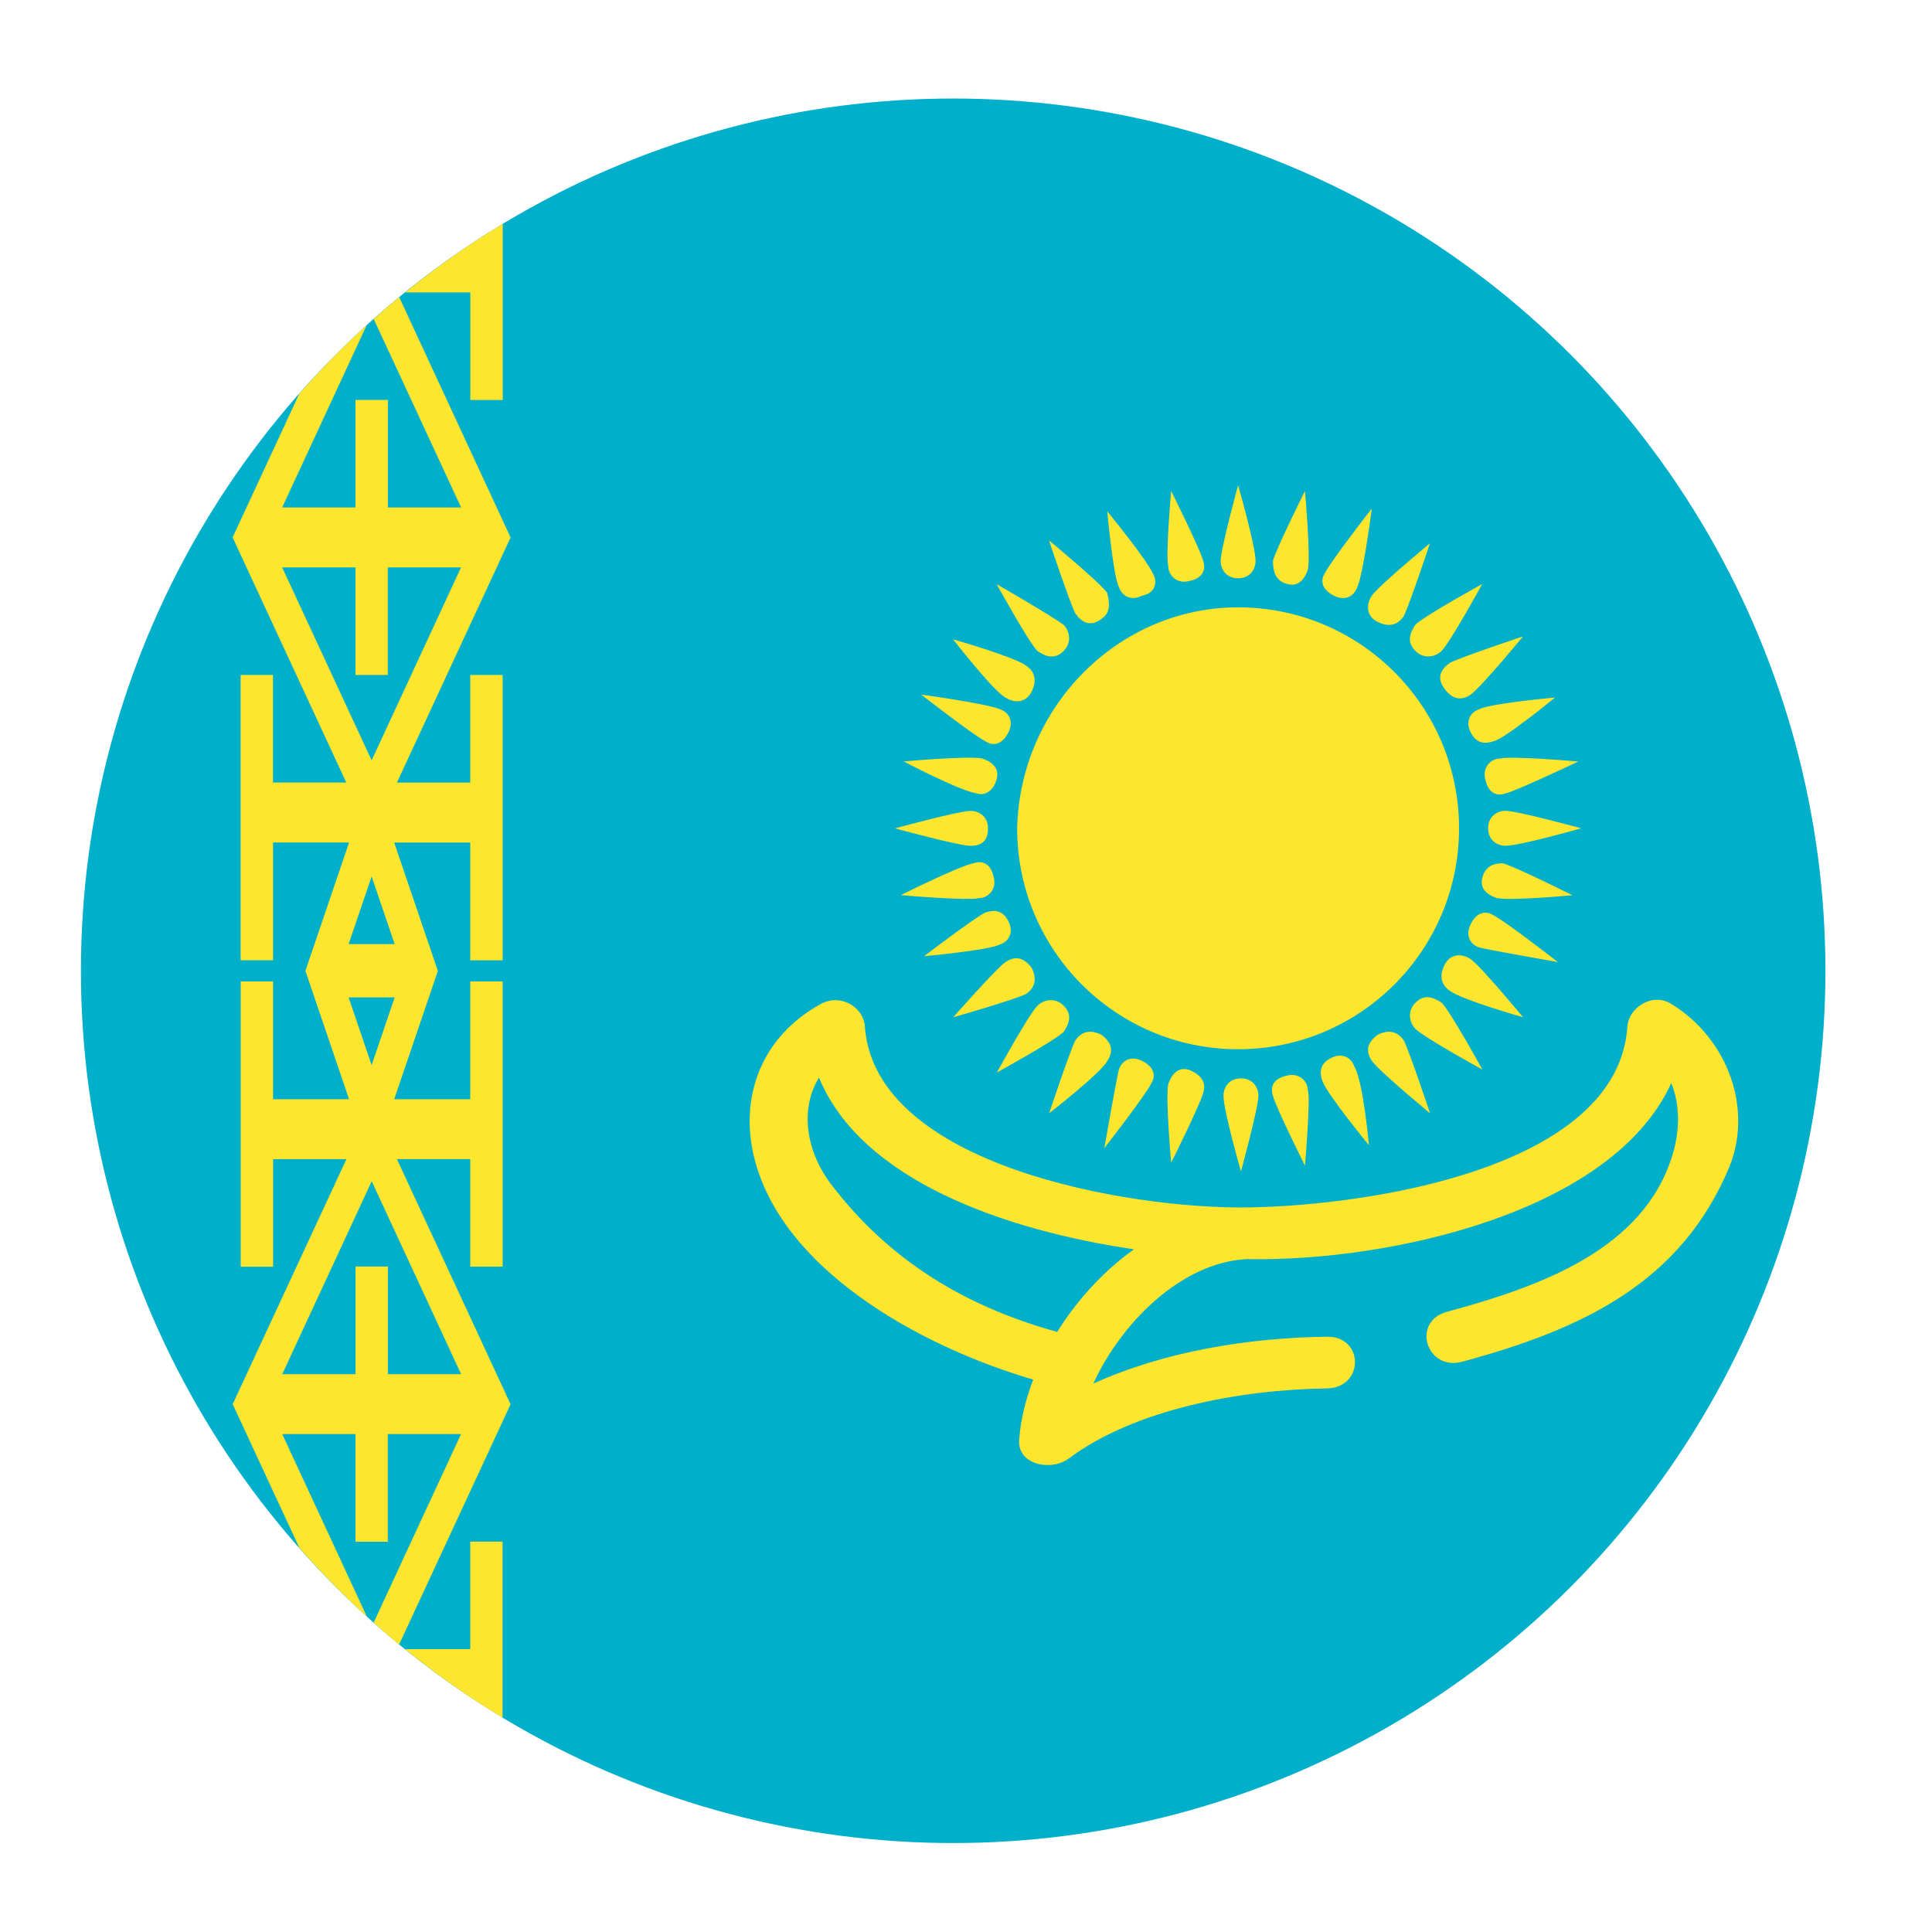
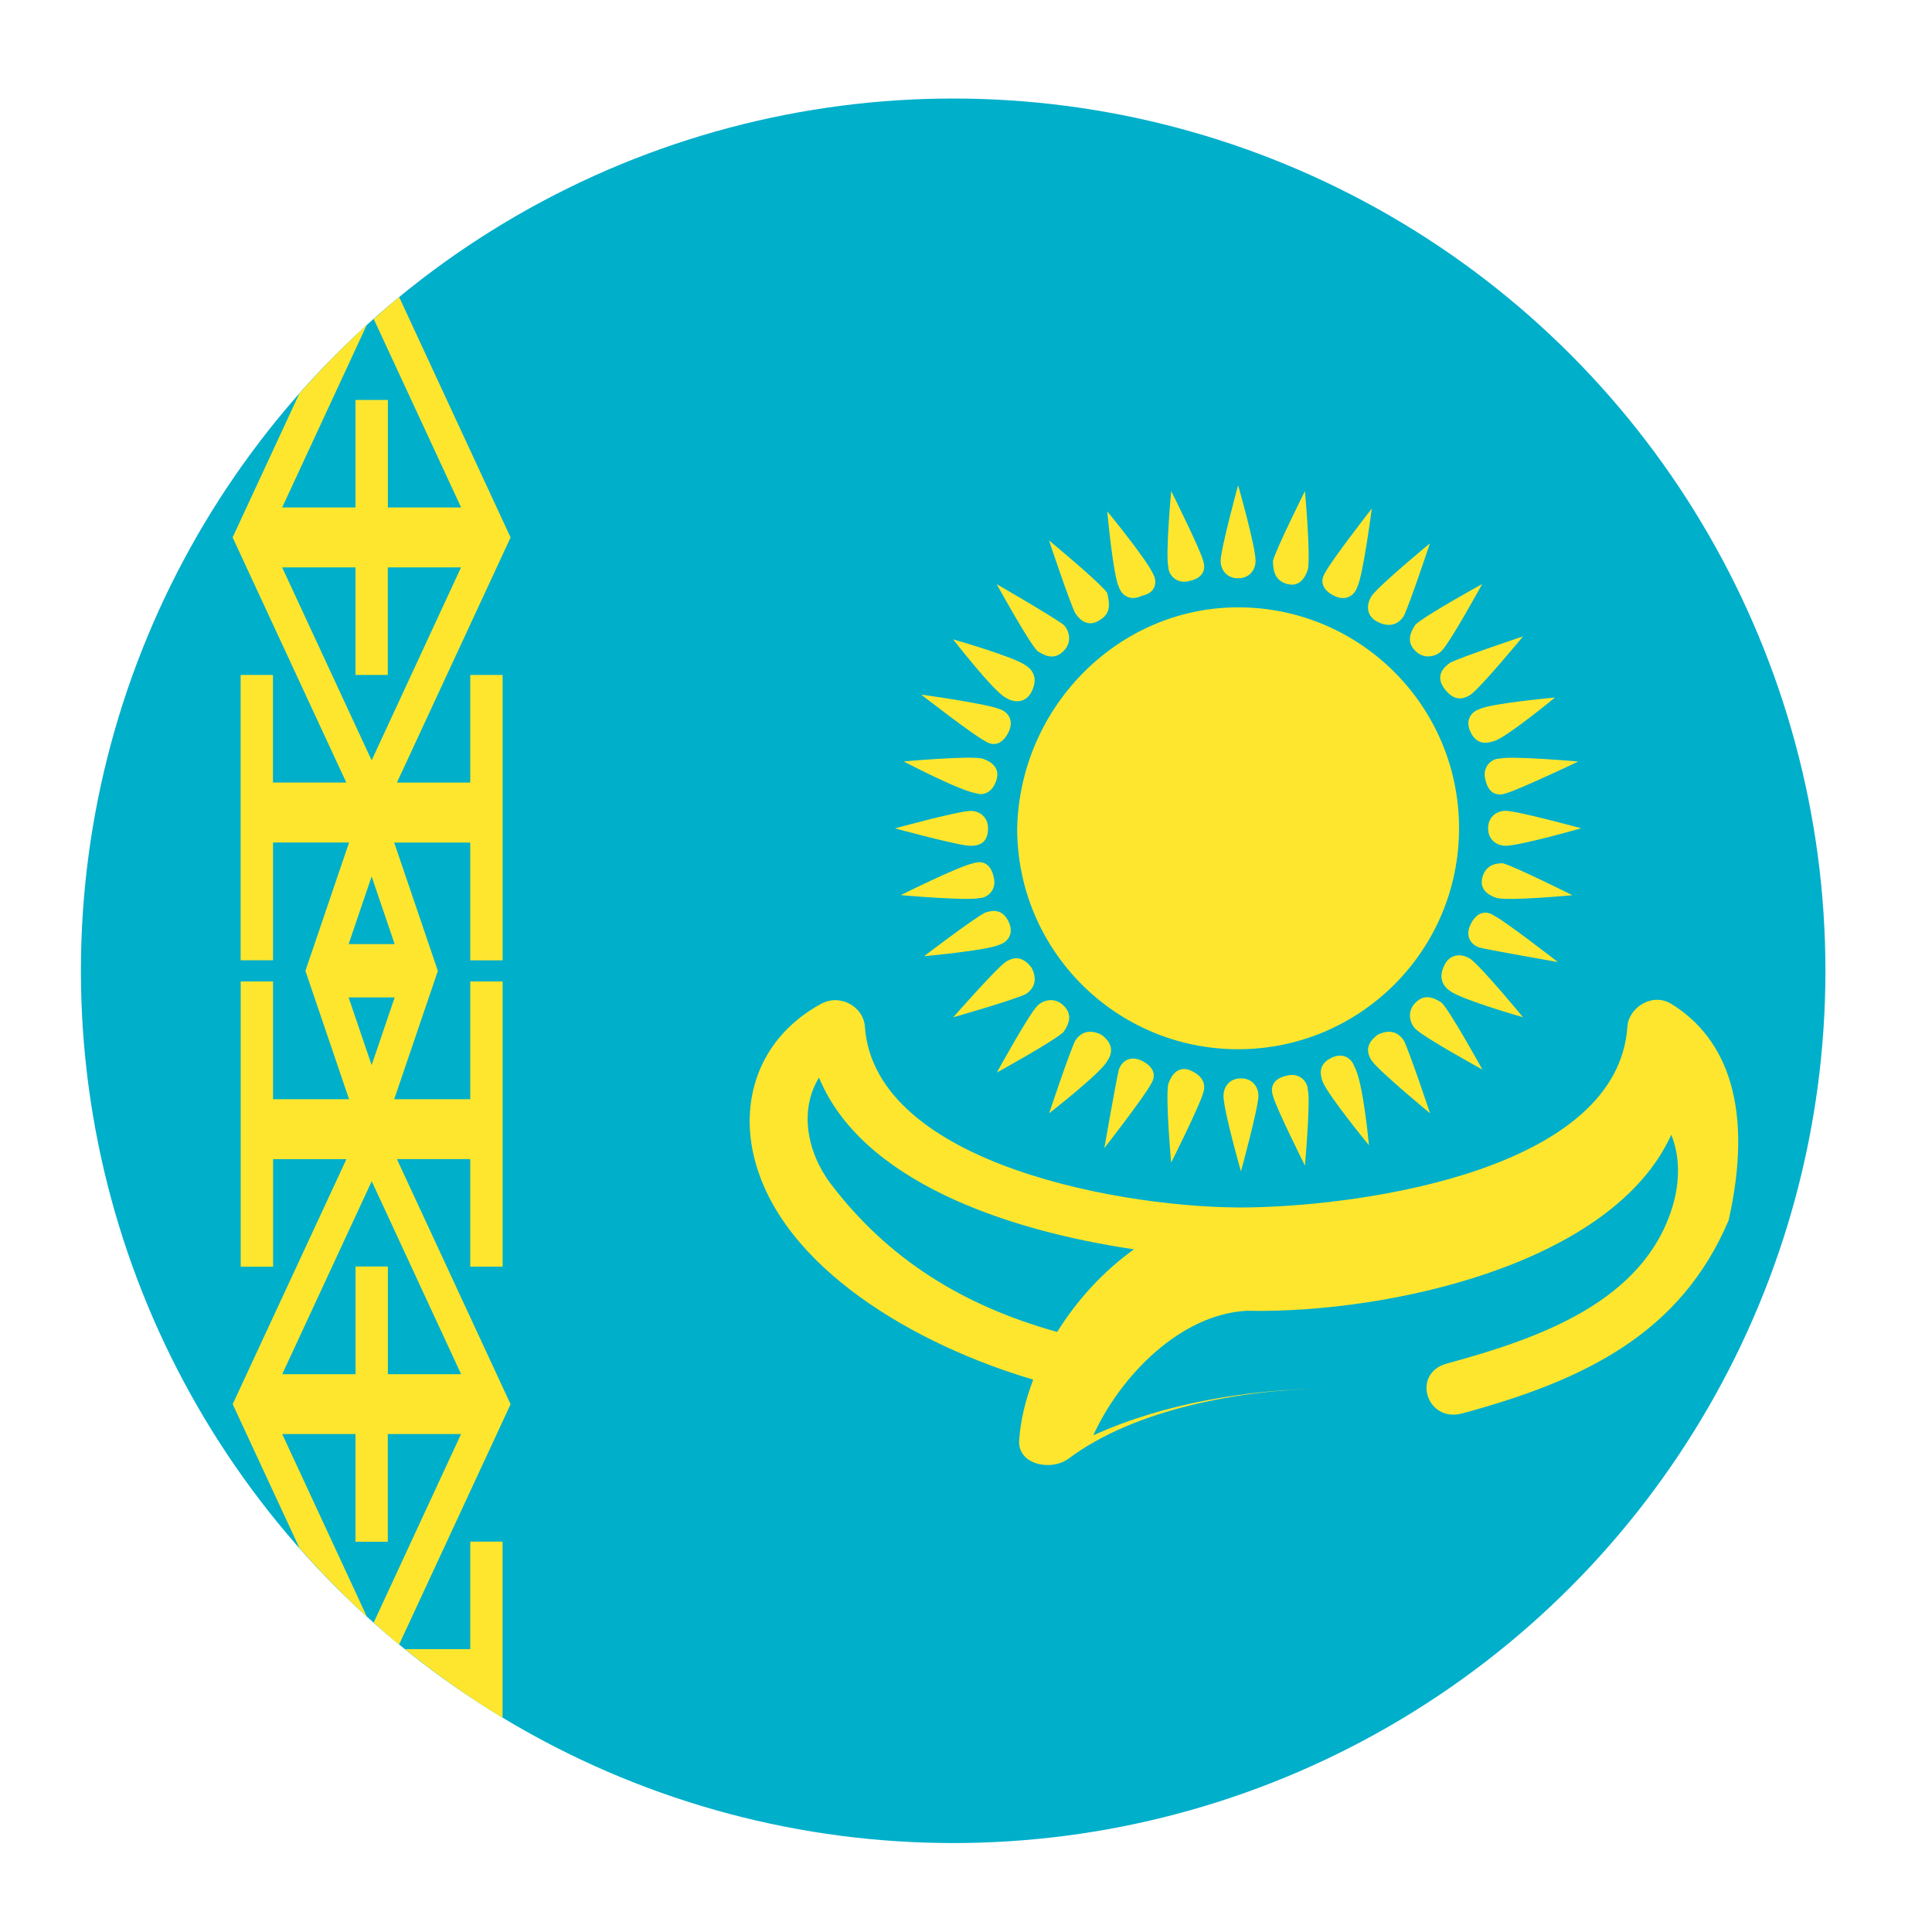
<svg xmlns="http://www.w3.org/2000/svg" id="Слой_1" x="0px" y="0px" viewBox="0 0 250 250" style="enable-background:new 0 0 250 250;" xml:space="preserve">
  <style type="text/css"> .st0{fill:#00AFCA;} .st1{fill:none;stroke:#FFE62E;stroke-width:7.525;stroke-miterlimit:10;} .st2{fill:#FFE62E;} </style>
  <g>
    <g>
      <circle class="st0" cx="123.34" cy="125.62" r="112.87" />
-       <path class="st1" d="M103.1,174.98" />
-       <path class="st2" d="M136.8,172.35c-12.24-3.39-21.92-9.47-29.26-19.11c-3.17-4.16-4.12-9.66-1.56-13.8 c5.49,13.32,24.07,19.76,40.76,22.22C142.75,164.51,139.35,168.26,136.8,172.35z M216.26,129.9c-2.51-1.54-5.52,0.56-5.67,2.9 c-1.21,18.36-33.3,23.17-48.92,23.44c-15.53,0.26-48.53-5.41-49.76-23.44c-0.17-2.45-3.1-4.29-5.67-2.9 c-7.8,4.26-10.52,12.08-8.68,19.76c3.45,14.39,21.08,24.44,36.14,28.86c-1.01,2.64-1.65,5.3-1.82,7.83 c-0.23,3.18,4.13,4.09,6.43,2.37c8.5-6.35,22.13-8.91,33.38-9.06c4.85-0.07,4.86-6.76,0-6.69c-10.11,0.14-20.97,1.87-30.22,6.07 c3.56-7.77,11.29-15.63,19.79-16.11c0.02-0.01,0.04-0.02,0.06-0.02c0.11,0,0.24,0.01,0.36,0.02c18.02,0.3,46.95-5.99,54.58-22.78 c1.19,2.87,1.08,6.29,0.16,9.3c-3.72,12.23-17.04,17.01-29.19,20.3c-4.64,1.25-2.66,7.72,2,6.45 c15.96-4.31,28.26-10.41,34.45-24.97C226.89,143.67,223.7,134.48,216.26,129.9z" />
+       <path class="st2" d="M136.8,172.35c-12.24-3.39-21.92-9.47-29.26-19.11c-3.17-4.16-4.12-9.66-1.56-13.8 c5.49,13.32,24.07,19.76,40.76,22.22C142.75,164.51,139.35,168.26,136.8,172.35z M216.26,129.9c-2.51-1.54-5.52,0.56-5.67,2.9 c-1.21,18.36-33.3,23.17-48.92,23.44c-15.53,0.26-48.53-5.41-49.76-23.44c-0.17-2.45-3.1-4.29-5.67-2.9 c-7.8,4.26-10.52,12.08-8.68,19.76c3.45,14.39,21.08,24.44,36.14,28.86c-1.01,2.64-1.65,5.3-1.82,7.83 c-0.23,3.18,4.13,4.09,6.43,2.37c8.5-6.35,22.13-8.91,33.38-9.06c-10.11,0.14-20.97,1.87-30.22,6.07 c3.56-7.77,11.29-15.63,19.79-16.11c0.02-0.01,0.04-0.02,0.06-0.02c0.11,0,0.24,0.01,0.36,0.02c18.02,0.3,46.95-5.99,54.58-22.78 c1.19,2.87,1.08,6.29,0.16,9.3c-3.72,12.23-17.04,17.01-29.19,20.3c-4.64,1.25-2.66,7.72,2,6.45 c15.96-4.31,28.26-10.41,34.45-24.97C226.89,143.67,223.7,134.48,216.26,129.9z" />
      <path class="st2" d="M129.36,91.76c1.13,0.38,1.88,1.5,1.13,3.01c-0.75,1.5-1.88,1.88-3.01,1.13c-1.5-0.75-8.28-6.02-8.28-6.02 S127.48,91.01,129.36,91.76z M132.74,86.11c1.13,0.75,1.5,1.88,0.75,3.39c-0.75,1.5-2.26,1.5-3.39,0.75 c-1.5-0.75-6.77-7.52-6.77-7.52S131.24,84.99,132.74,86.11z M137.63,80.85c0.75,0.75,1.13,2.26,0,3.39s-2.26,0.75-3.39,0 c-1.13-1.13-5.27-8.65-5.27-8.65S136.13,79.72,137.63,80.85z M142.52,80.09c-1.5,1.13-2.63,0.38-3.39-0.75 c-0.75-1.5-3.39-9.41-3.39-9.41s6.4,5.27,7.52,6.77C143.65,78.21,143.65,79.34,142.52,80.09z M147.79,77.08 c-1.5,0.75-2.63,0-3.01-1.13c-0.75-1.5-1.5-9.78-1.5-9.78s5.27,6.4,6.02,8.28C149.67,75.2,149.67,76.71,147.79,77.08z M144.78,138.41c0.38-1.13,1.5-1.88,3.01-1.13c1.5,0.75,1.88,1.88,1.13,3.01c-0.75,1.5-6.02,8.28-6.02,8.28 S144.41,139.91,144.78,138.41z M139.14,134.65c0.75-1.13,1.88-1.5,3.39-0.75c1.5,1.13,1.5,2.26,0.75,3.39 c-0.75,1.5-7.52,6.77-7.52,6.77S138.39,136.15,139.14,134.65z M134.25,130.13c0.75-0.75,2.26-1.13,3.39,0 c1.13,1.13,0.75,2.26,0,3.39c-1.13,1.13-8.65,5.27-8.65,5.27S133.12,131.26,134.25,130.13z M130.11,124.49 c1.13-0.75,2.26-0.75,3.39,0.75c0.75,1.5,0.38,2.63-0.75,3.39c-1.5,0.75-9.41,3.01-9.41,3.01S128.98,125.24,130.11,124.49z M127.48,118.09c1.13-0.38,2.26-0.38,3.01,1.13c0.75,1.5,0,2.63-1.13,3.01c-1.5,0.75-9.78,1.5-9.78,1.5 S125.97,118.85,127.48,118.09z M125.97,111.7c1.13-0.38,2.26,0,2.63,1.88c0.38,1.5-0.75,2.63-1.88,2.63 c-1.5,0.38-10.16-0.38-10.16-0.38S124.09,112.07,125.97,111.7z M116.94,98.53c0,0,8.28-0.75,10.16-0.38 c1.13,0.38,2.26,1.13,1.88,2.63c-0.38,1.5-1.5,2.26-2.63,1.88C124.09,102.29,116.94,98.53,116.94,98.53z M125.59,104.93 c1.13,0,2.26,0.75,2.26,2.26c0,1.88-1.13,2.26-2.26,2.26c-1.5,0-9.78-2.26-9.78-2.26S124.09,104.93,125.59,104.93z M155.69,141.42 c-0.38,1.5-4.14,9.03-4.14,9.03s-0.75-8.28-0.38-10.16c0.38-1.13,1.13-2.26,2.63-1.88C155.69,139.16,156.07,140.29,155.69,141.42z M162.84,141.8c0,1.5-2.26,9.78-2.26,9.78s-2.26-7.9-2.26-9.78c0-1.13,0.75-2.26,2.26-2.26 C162.09,139.54,162.84,140.67,162.84,141.8z M168.86,150.83c0,0-3.76-7.52-4.14-9.03c-0.38-1.13,0-2.26,1.88-2.63 c1.5-0.38,2.63,0.75,2.63,1.88C169.61,142.17,168.86,150.83,168.86,150.83z M175.63,75.96c-0.38,1.13-1.5,1.88-3.01,1.13 c-1.5-0.75-1.88-1.88-1.13-3.01c0.75-1.5,6.02-8.28,6.02-8.28S176.39,74.45,175.63,75.96z M181.65,79.72 c-0.75,1.13-1.88,1.5-3.39,0.75c-1.5-0.75-1.5-2.26-0.75-3.39c1.13-1.5,7.52-6.77,7.52-6.77S182.4,78.21,181.65,79.72z M186.54,84.23c-0.75,0.75-2.26,1.13-3.39,0c-1.13-1.13-0.75-2.26,0-3.39c1.13-1.13,8.65-5.27,8.65-5.27S187.67,83.1,186.54,84.23 z M190.31,89.88c-1.13,0.75-2.26,0.75-3.39-0.75c-1.13-1.5-0.38-2.63,0.75-3.39c1.5-0.75,9.41-3.39,9.41-3.39 S191.81,88.75,190.31,89.88z M193.32,95.9c-1.13,0.38-2.26,0.38-3.01-1.13s0-2.63,1.13-3.01c1.5-0.75,9.78-1.5,9.78-1.5 S194.82,95.52,193.32,95.9z M194.82,102.67c-1.13,0.38-2.26,0-2.63-1.88c-0.38-1.5,0.75-2.63,1.88-2.63 c1.5-0.38,10.16,0.38,10.16,0.38S196.33,102.29,194.82,102.67z M194.82,109.44c-1.13,0-2.26-0.75-2.26-2.26 c0-1.5,1.13-2.26,2.26-2.26c1.5,0,9.78,2.26,9.78,2.26S196.7,109.44,194.82,109.44z M193.69,116.21 c-1.13-0.38-2.26-1.13-1.88-2.63c0.38-1.5,1.5-1.88,2.63-1.88c1.5,0.38,9.03,4.14,9.03,4.14S195.57,116.59,193.69,116.21z M191.43,122.61c-1.13-0.38-1.88-1.5-1.13-3.01c0.75-1.5,1.88-1.88,3.01-1.13c1.5,0.75,8.28,6.02,8.28,6.02 S192.94,122.98,191.43,122.61z M187.67,128.25c-1.13-0.75-1.5-1.88-0.75-3.39c0.75-1.5,2.26-1.5,3.39-0.75 c1.5,1.13,6.77,7.52,6.77,7.52S189.18,129.38,187.67,128.25z M183.16,133.14c-0.75-0.75-1.13-2.26,0-3.39 c1.13-1.13,2.26-0.75,3.39,0c1.13,1.13,5.27,8.65,5.27,8.65S184.29,134.27,183.16,133.14z M177.14,148.19c0,0-5.27-6.4-6.02-8.28 c-0.38-1.13-0.38-2.26,1.13-3.01c1.5-0.75,2.63,0,3.01,1.13C176.39,139.91,177.14,148.19,177.14,148.19z M178.27,133.9 c1.5-0.75,2.63-0.38,3.39,0.75c0.75,1.5,3.39,9.41,3.39,9.41s-6.4-5.27-7.52-6.77C176.76,136.15,176.76,135.02,178.27,133.9z M164.72,72.57c0.38-1.5,4.14-9.03,4.14-9.03s0.75,8.28,0.38,10.16c-0.38,1.13-1.13,2.26-2.63,1.88S164.72,74.07,164.72,72.57z M157.95,72.57c0-1.5,2.26-9.78,2.26-9.78s2.26,7.9,2.26,9.78c0,1.13-0.75,2.26-2.26,2.26C158.7,74.83,157.95,73.7,157.95,72.57z M151.55,63.54c0,0,3.76,7.52,4.14,9.03c0.38,1.13,0,2.26-1.88,2.63c-1.5,0.38-2.63-0.75-2.63-1.88 C150.8,71.82,151.55,63.54,151.55,63.54z M160.21,78.59c15.8,0,28.59,12.79,28.59,28.59s-12.79,28.59-28.59,28.59 s-28.59-12.79-28.59-28.59C131.99,91.38,144.78,78.59,160.21,78.59z" />
      <path class="st2" d="M65.04,199.49h-4.19v13.91h-8.44c4,3.23,8.21,6.2,12.62,8.88V199.49z" />
-       <path class="st2" d="M60.86,37.84v13.92h4.19V28.96c-4.42,2.67-8.63,5.64-12.62,8.88H60.86z" />
      <path class="st2" d="M48.09,98.39L36.51,73.42H46v13.92h4.18V73.42h9.48L48.09,98.39z M51.07,122.17h-5.96l2.98-8.76L51.07,122.17 z M48.09,137.83l-2.98-8.76h5.96L48.09,137.83z M59.67,177.82h-9.48v-13.93h-4.18v13.93h-9.49l11.58-24.97L59.67,177.82z M51.65,38.44c-1.12,0.92-2.2,1.88-3.29,2.84l11.31,24.39h-9.48V51.75H46v13.92h-9.49l10.95-23.62c-3.07,2.79-5.97,5.77-8.73,8.89 l-8.63,18.6l14.71,31.72h-9.49V87.34h-4.18v36.92h4.19v-15.24h9.84l-5.65,16.61l5.65,16.61h-9.84v-15.24h-4.18v36.91h4.19v-13.92 h9.49L30.11,181.7l8.63,18.6c2.75,3.12,5.65,6.09,8.73,8.89l-10.95-23.62H46v13.93h4.18v-13.93h9.48l-11.31,24.4 c1.08,0.96,2.17,1.92,3.29,2.84l14.43-31.1l-14.71-31.72h9.49v13.92h4.19v-36.91h-4.19v15.24h-9.84l5.65-16.6l-5.65-16.61h9.84 v15.24h4.19V87.34h-4.19v13.93h-9.49l14.71-31.72L51.65,38.44z" />
    </g>
  </g>
</svg>